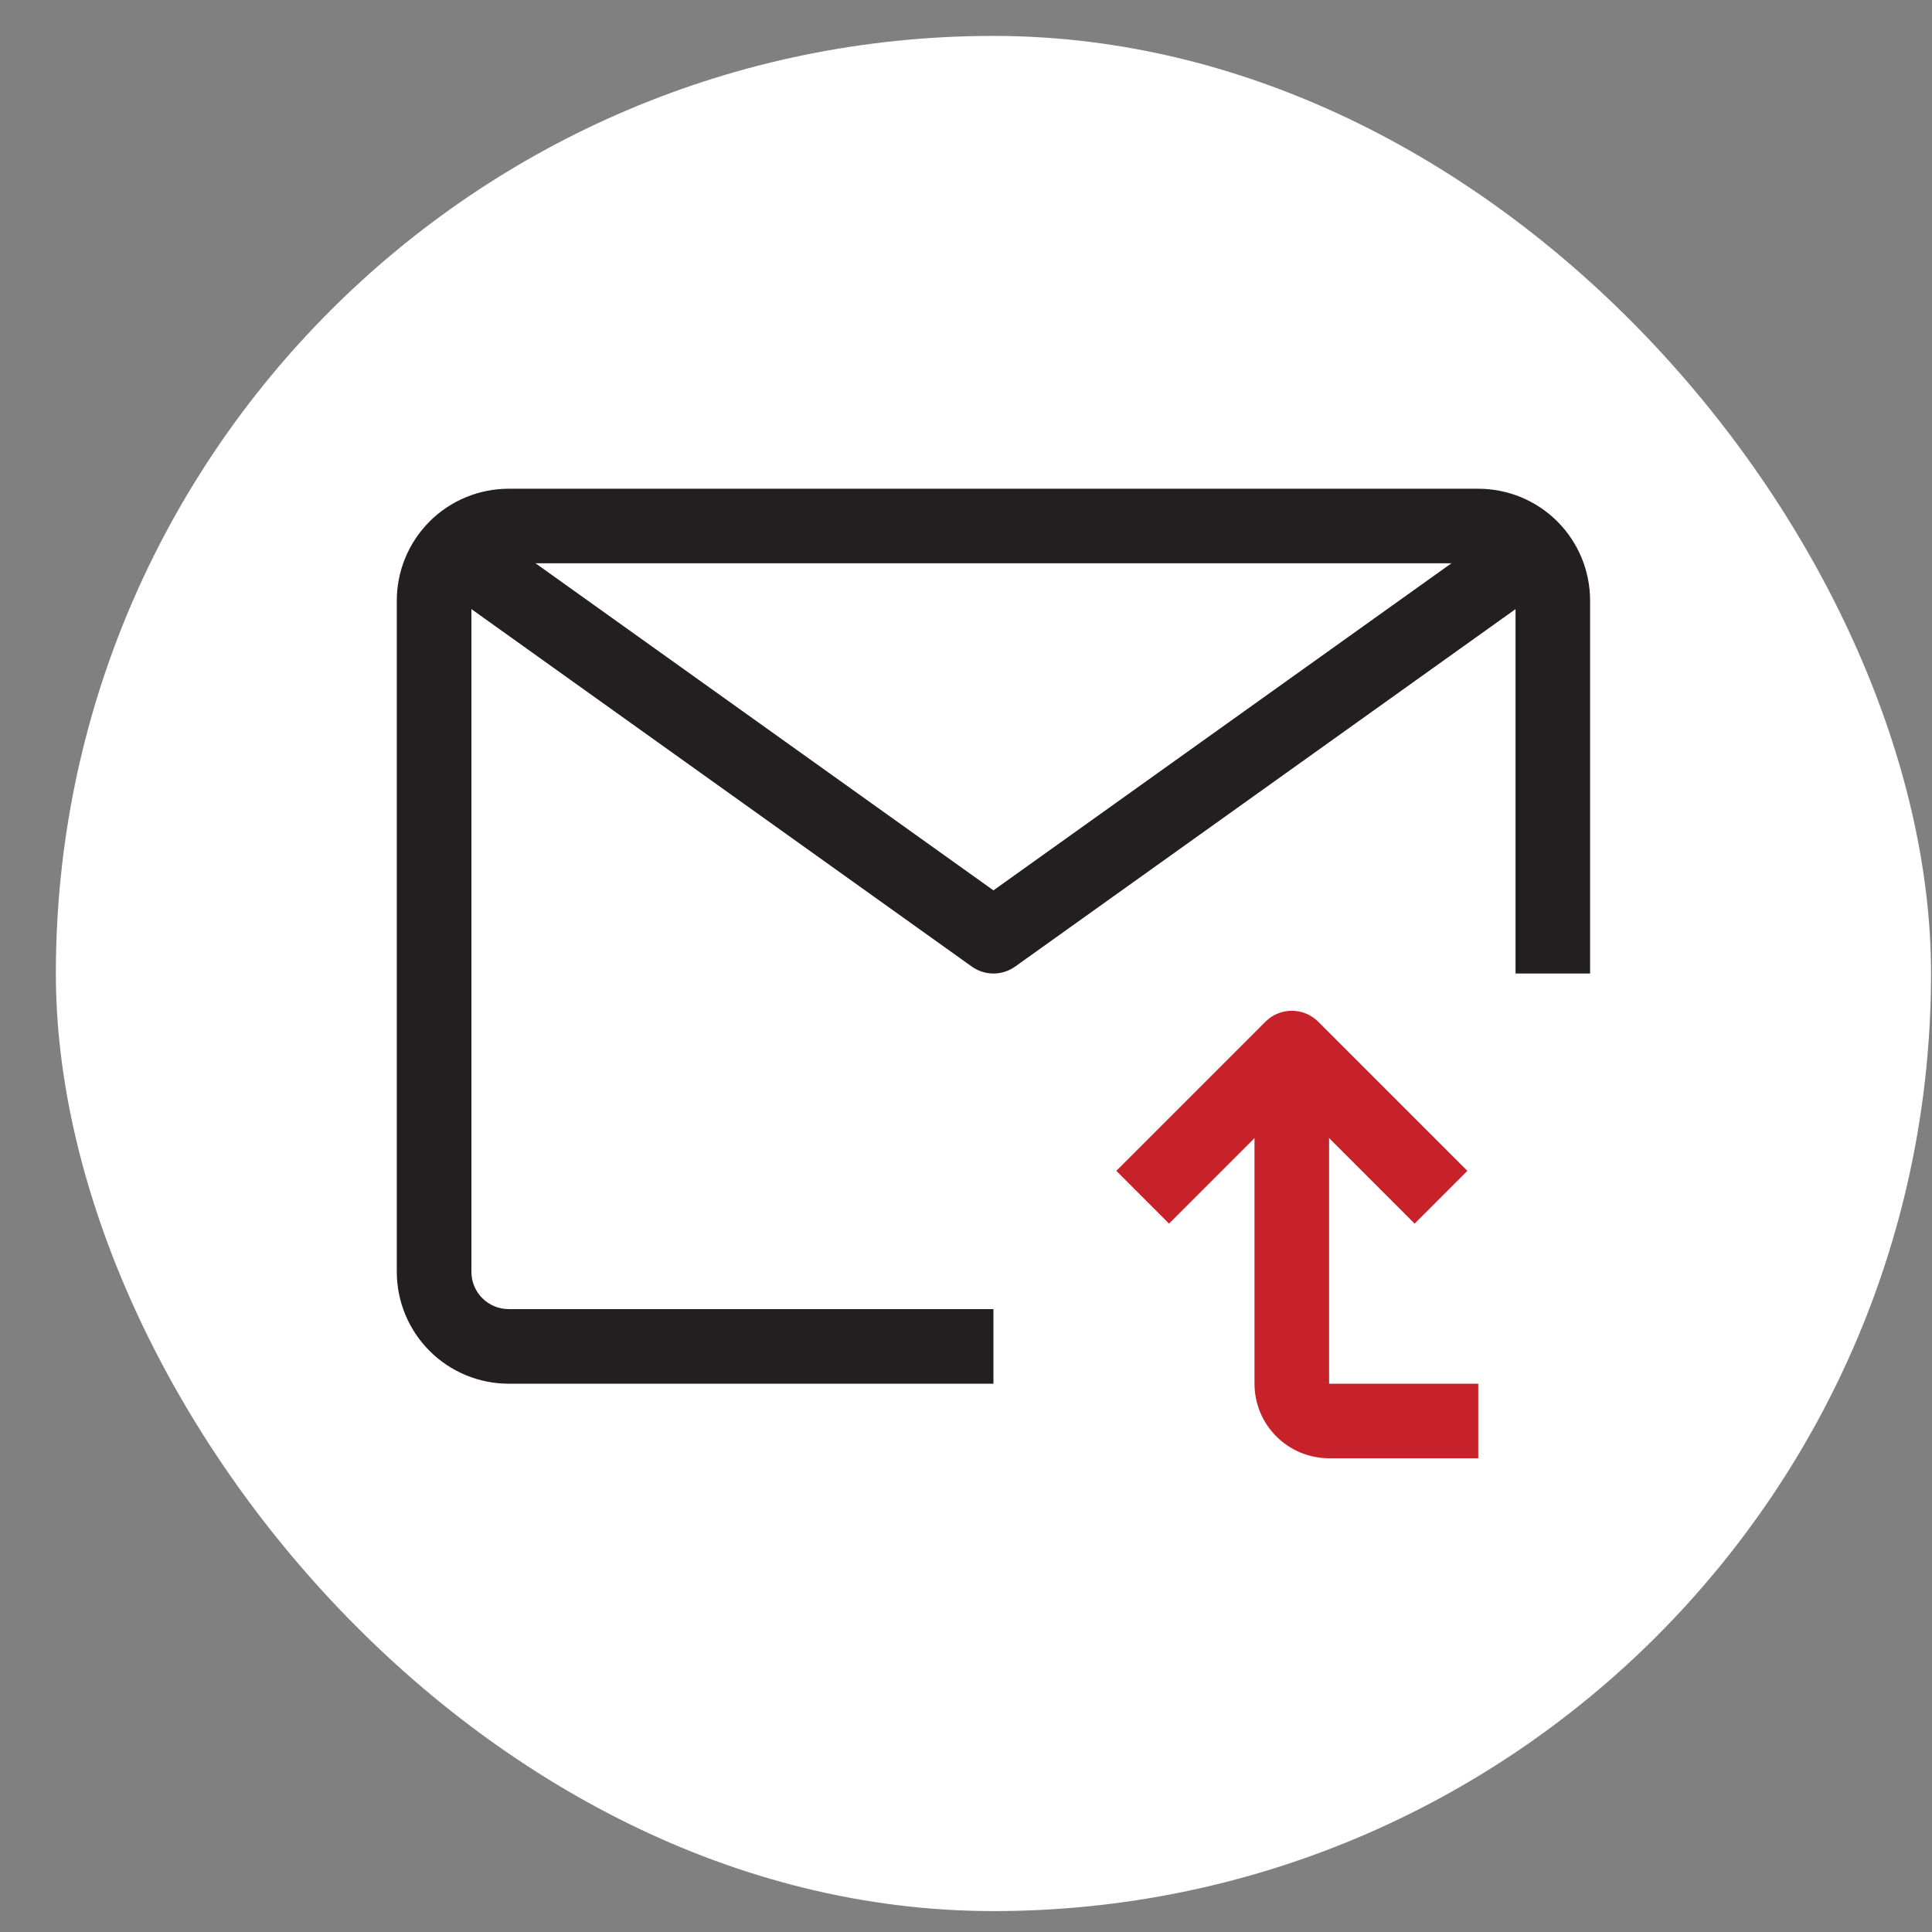
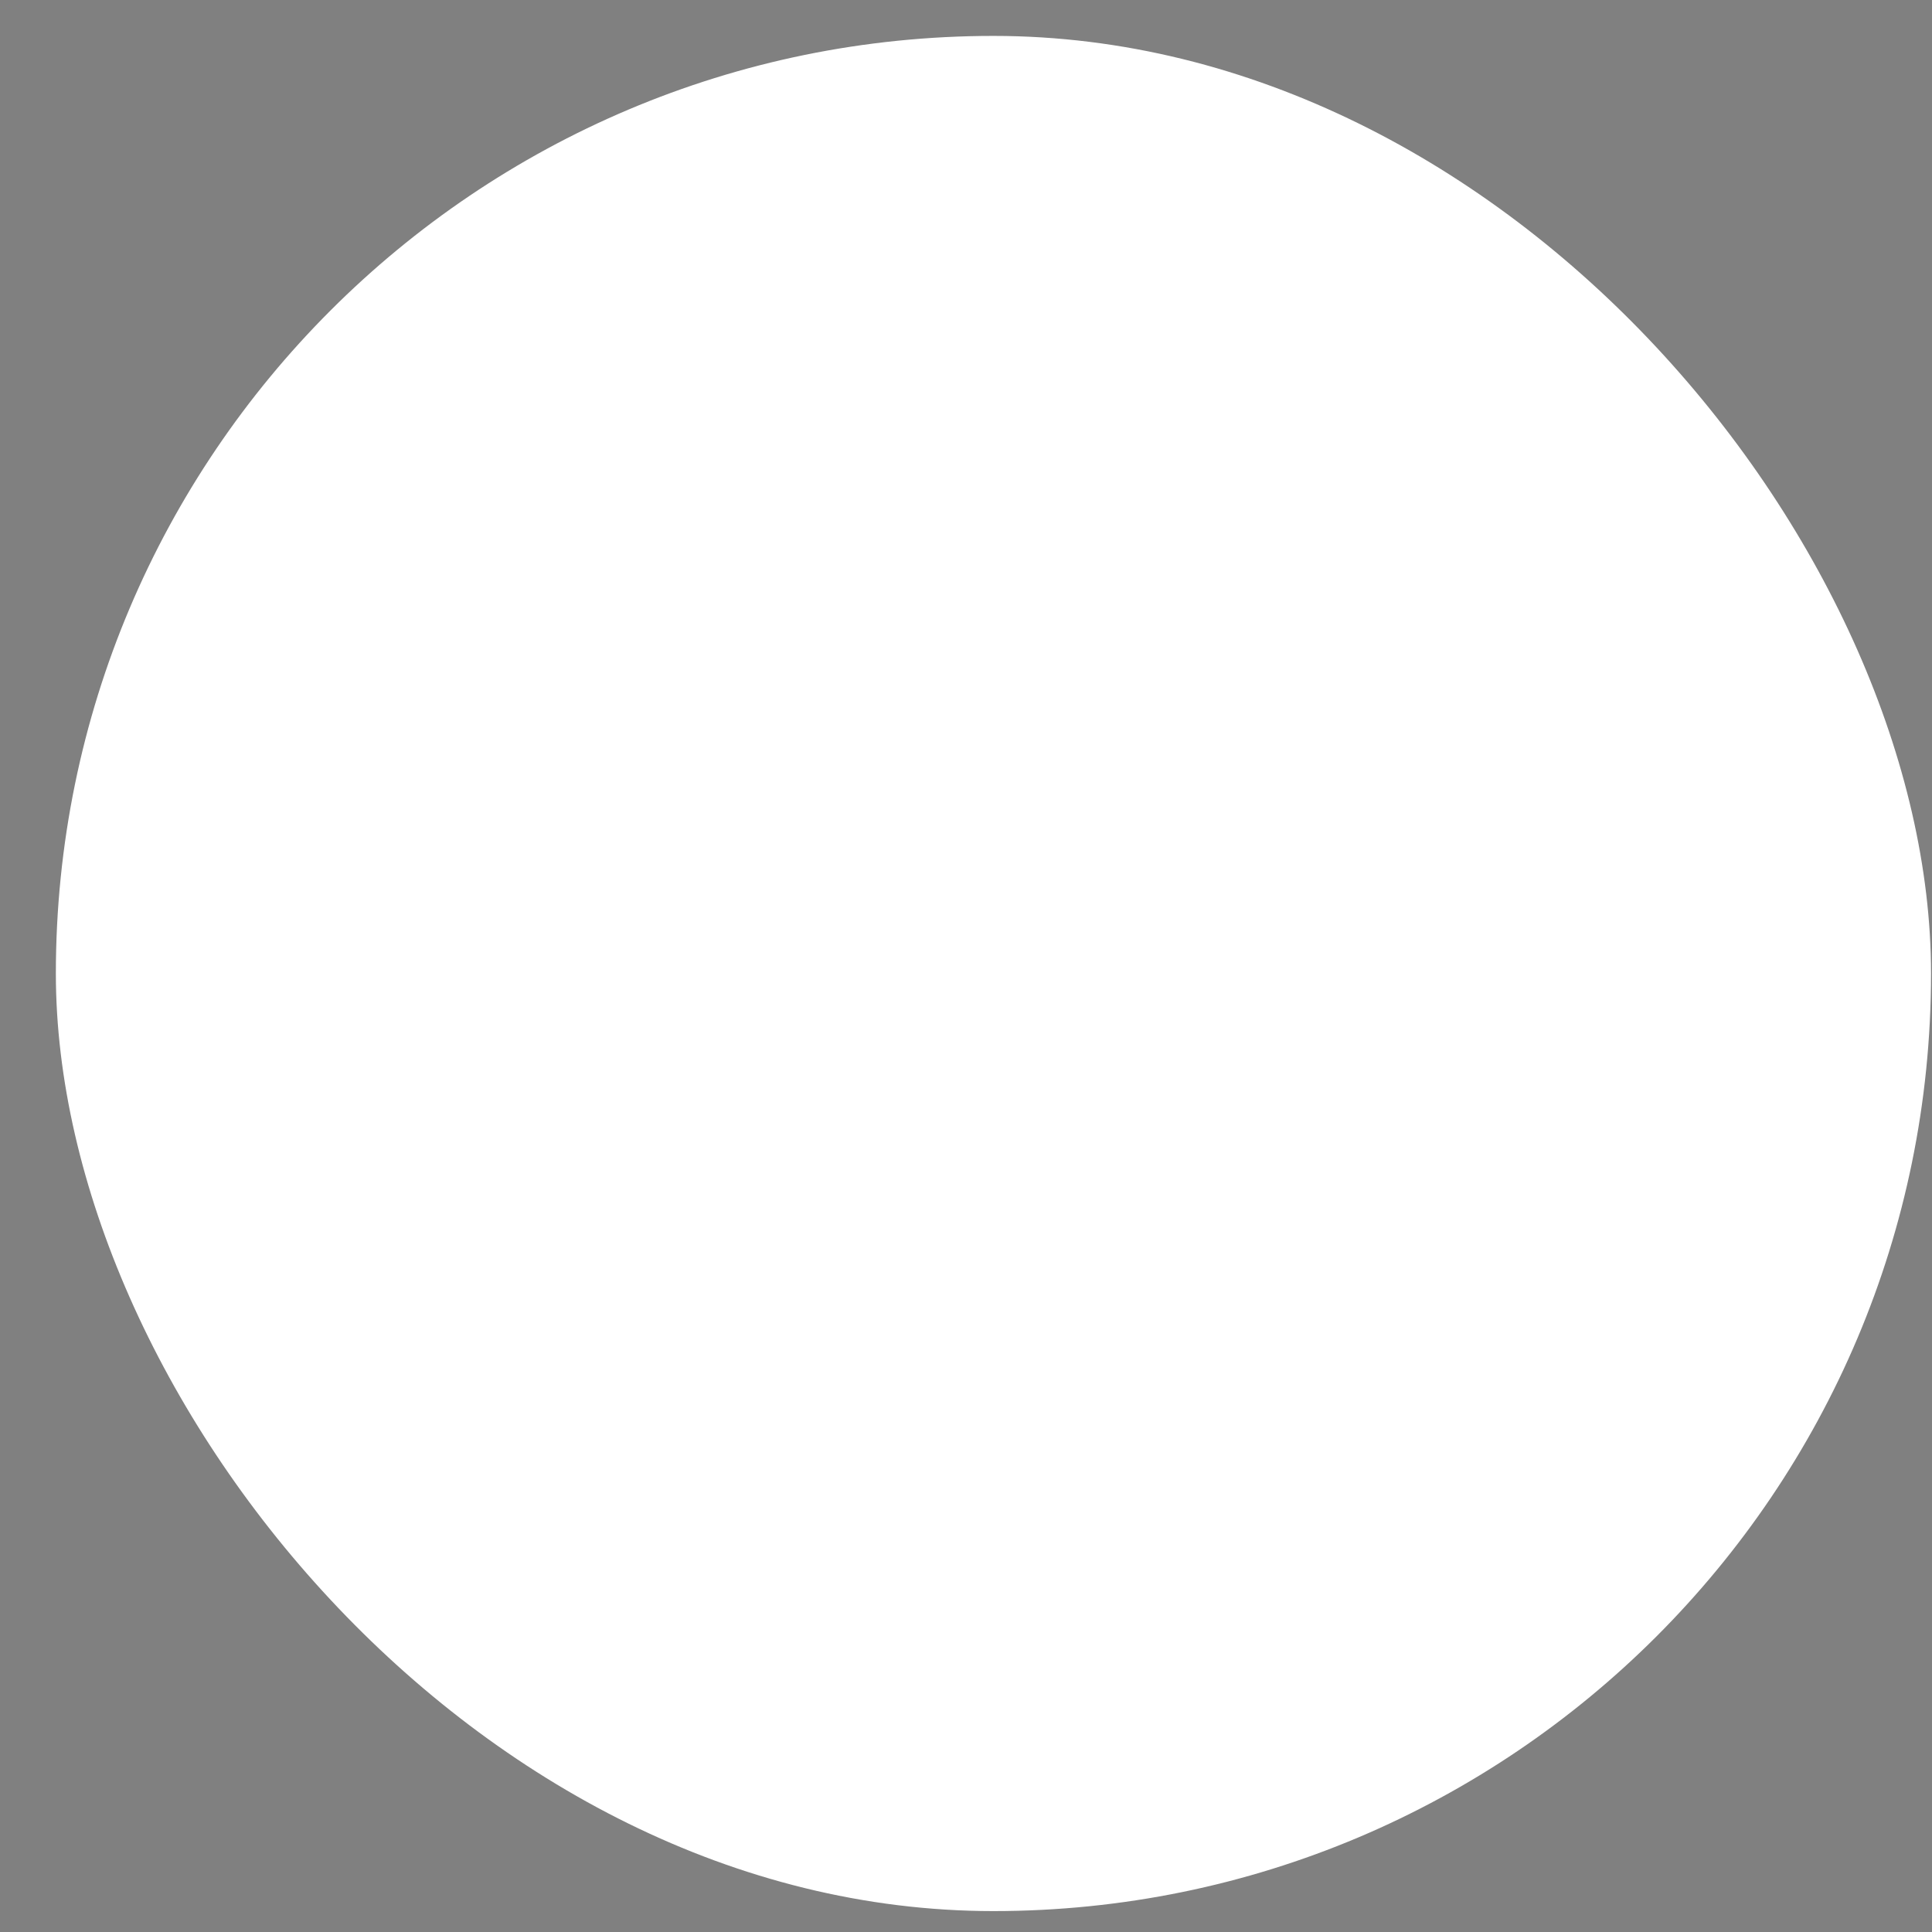
<svg xmlns="http://www.w3.org/2000/svg" width="34" height="34" viewBox="0 0 34 34" fill="none">
  <rect x="0" y="0" width="34" height="34" fill="#808080" stroke="none" />
  <rect x="0.983" y="0.632" width="33" height="33" rx="16.5" fill="white" />
  <g clip-path="url(#clip0_1327_289)">
-     <path fill-rule="evenodd" clip-rule="evenodd" d="M7.56 9.177C7.929 8.808 8.43 8.601 8.952 8.601H26.015C26.537 8.601 27.038 8.808 27.407 9.177C27.776 9.547 27.983 10.047 27.983 10.569V17.132H26.671V10.569C26.671 10.395 26.602 10.229 26.479 10.105C26.356 9.982 26.189 9.913 26.015 9.913H8.952C8.778 9.913 8.611 9.982 8.488 10.105C8.365 10.229 8.296 10.395 8.296 10.569V22.382C8.296 22.556 8.365 22.723 8.488 22.846C8.611 22.969 8.778 23.038 8.952 23.038H17.483V24.351H8.952C8.43 24.351 7.929 24.143 7.56 23.774C7.191 23.405 6.983 22.904 6.983 22.382V10.569C6.983 10.047 7.191 9.547 7.56 9.177Z" fill="#231F20" />
    <path fill-rule="evenodd" clip-rule="evenodd" d="M17.102 17.01L7.915 10.447L8.677 9.379L17.483 15.669L26.29 9.379L27.052 10.447L17.865 17.01C17.637 17.173 17.33 17.173 17.102 17.01Z" fill="#231F20" />
    <path fill-rule="evenodd" clip-rule="evenodd" d="M22.27 17.98C22.526 17.724 22.941 17.724 23.198 17.98L25.823 20.605L24.895 21.534L22.734 19.373L20.573 21.534L19.645 20.605L22.27 17.98Z" fill="#C7222A" />
    <path fill-rule="evenodd" clip-rule="evenodd" d="M22.077 24.351V18.445H23.39V24.351H26.015V25.663H23.39C23.042 25.663 22.708 25.525 22.462 25.279C22.215 25.033 22.077 24.699 22.077 24.351Z" fill="#C7222A" />
  </g>
  <defs>
    <clipPath id="clip0_1327_289">
-       <rect width="21" height="21" fill="white" transform="translate(6.983 6.632)" />
-     </clipPath>
+       </clipPath>
  </defs>
</svg>